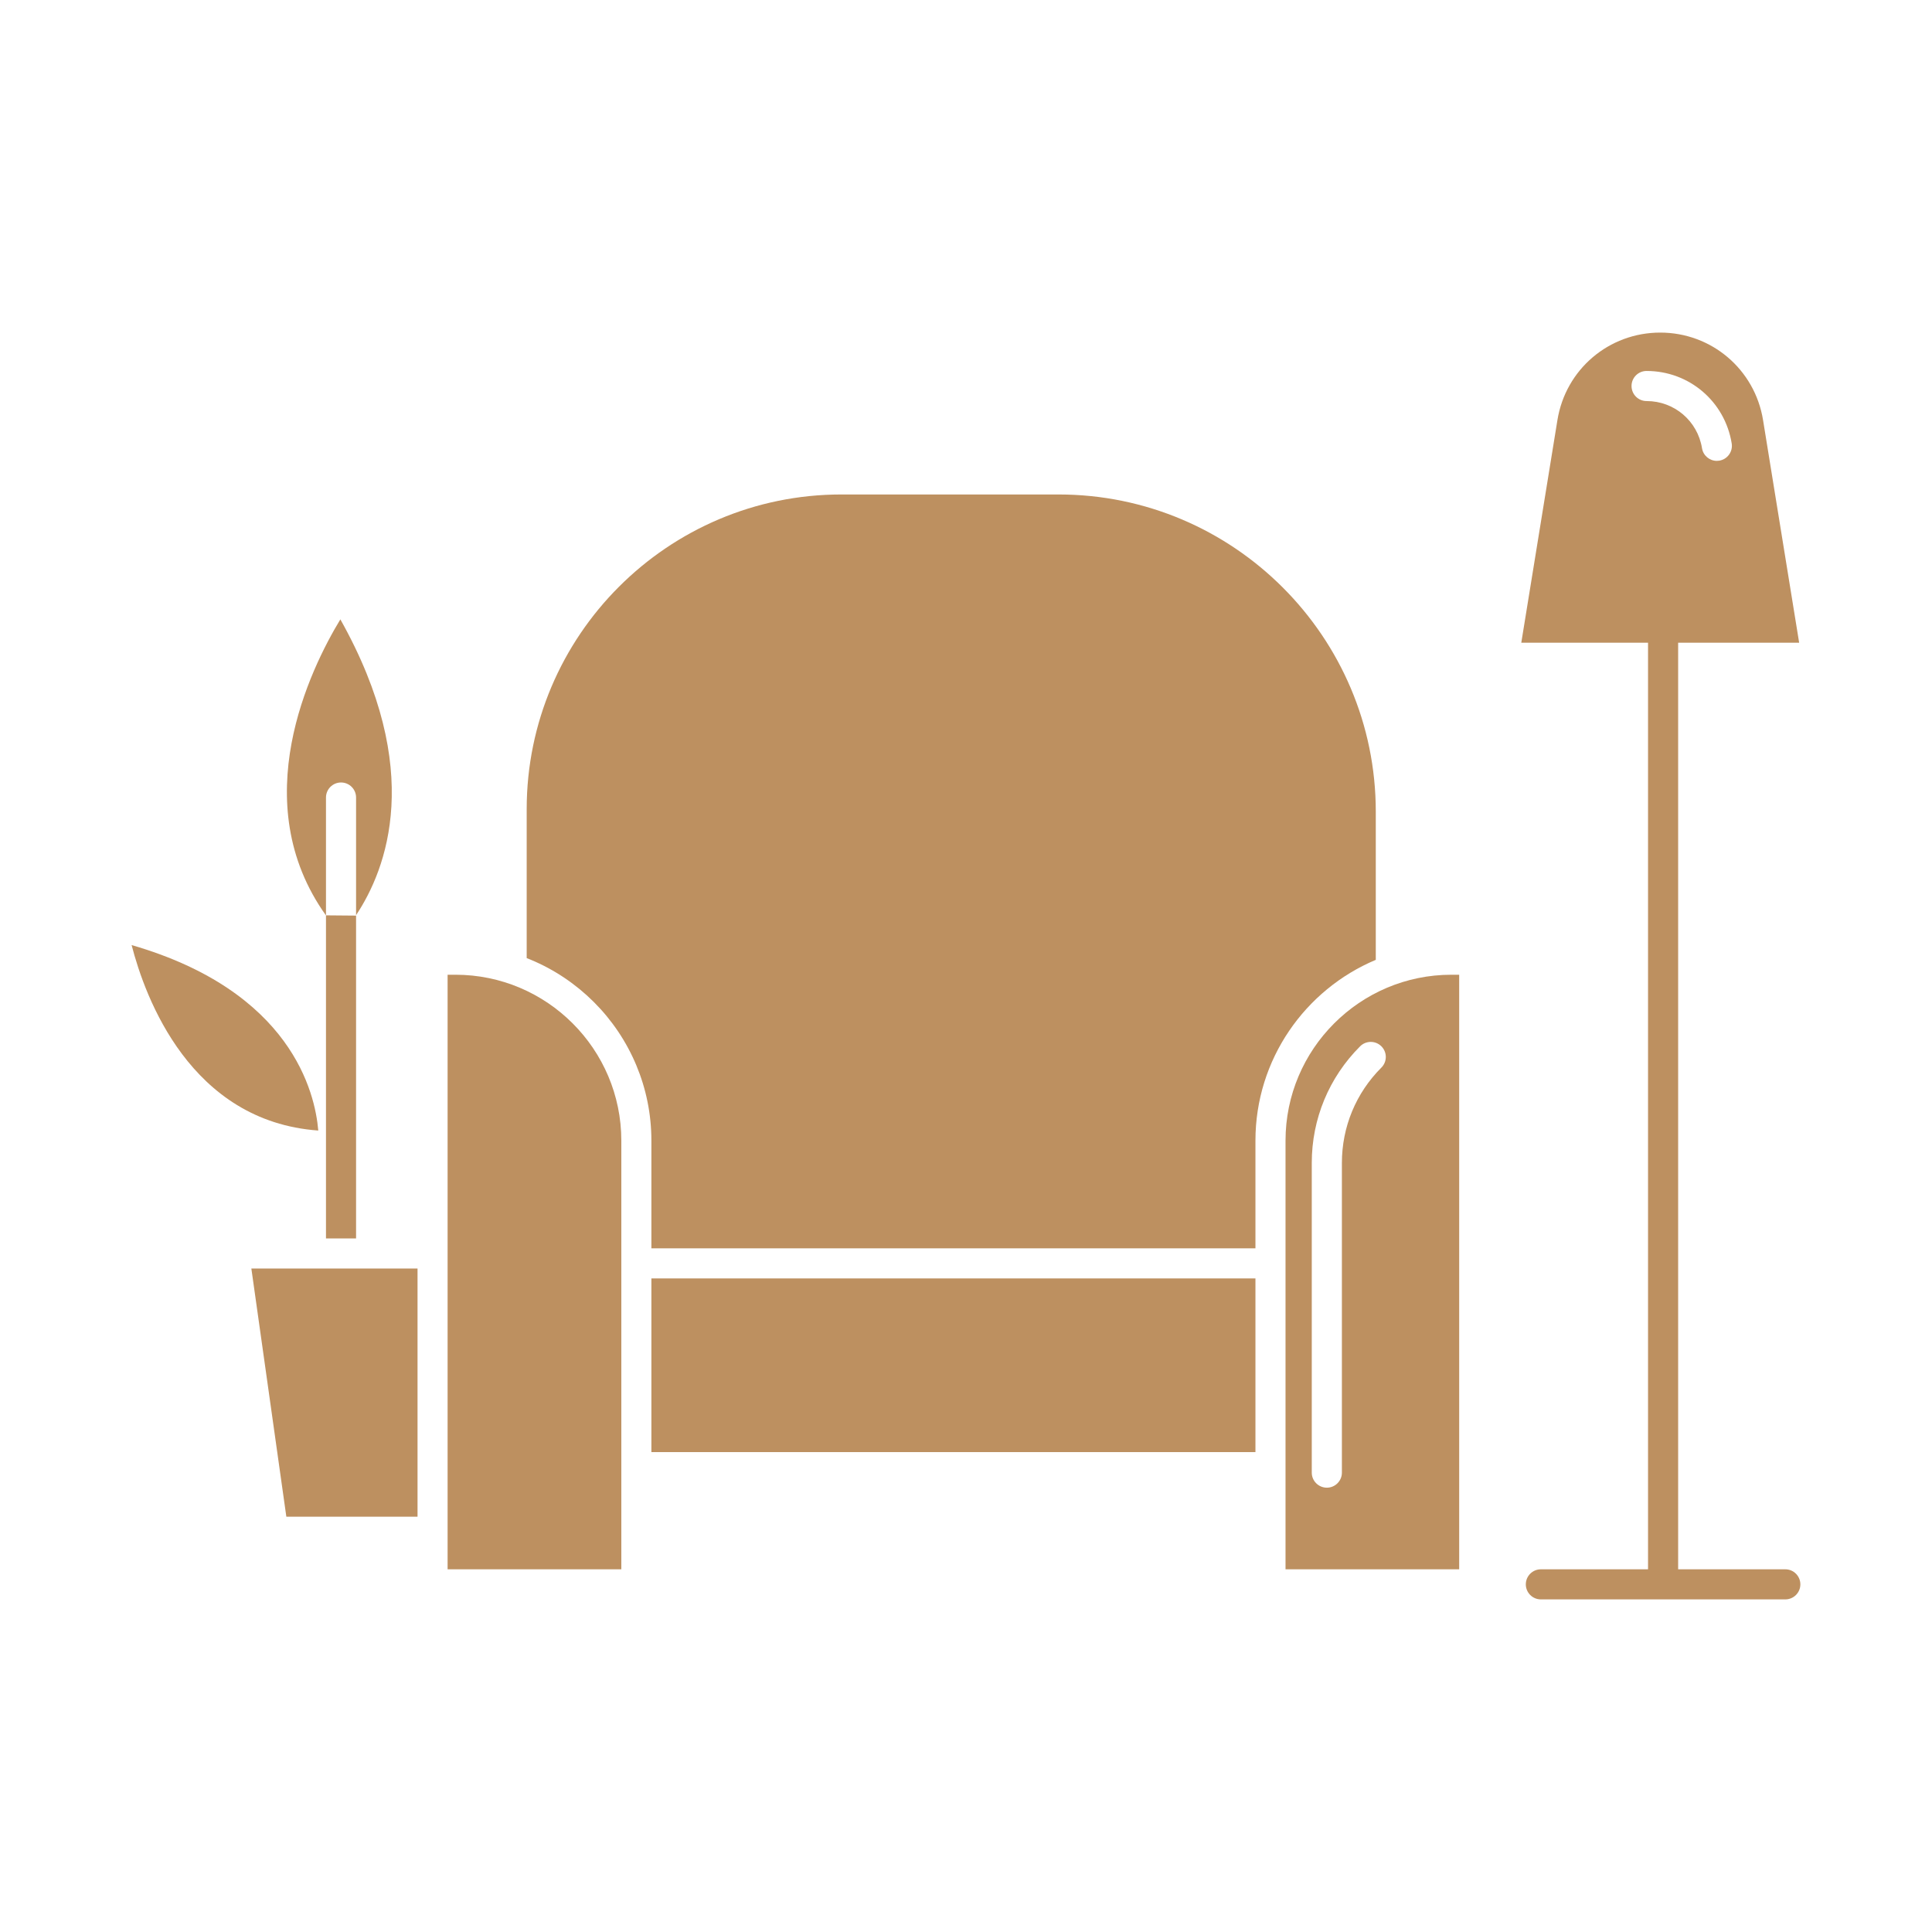
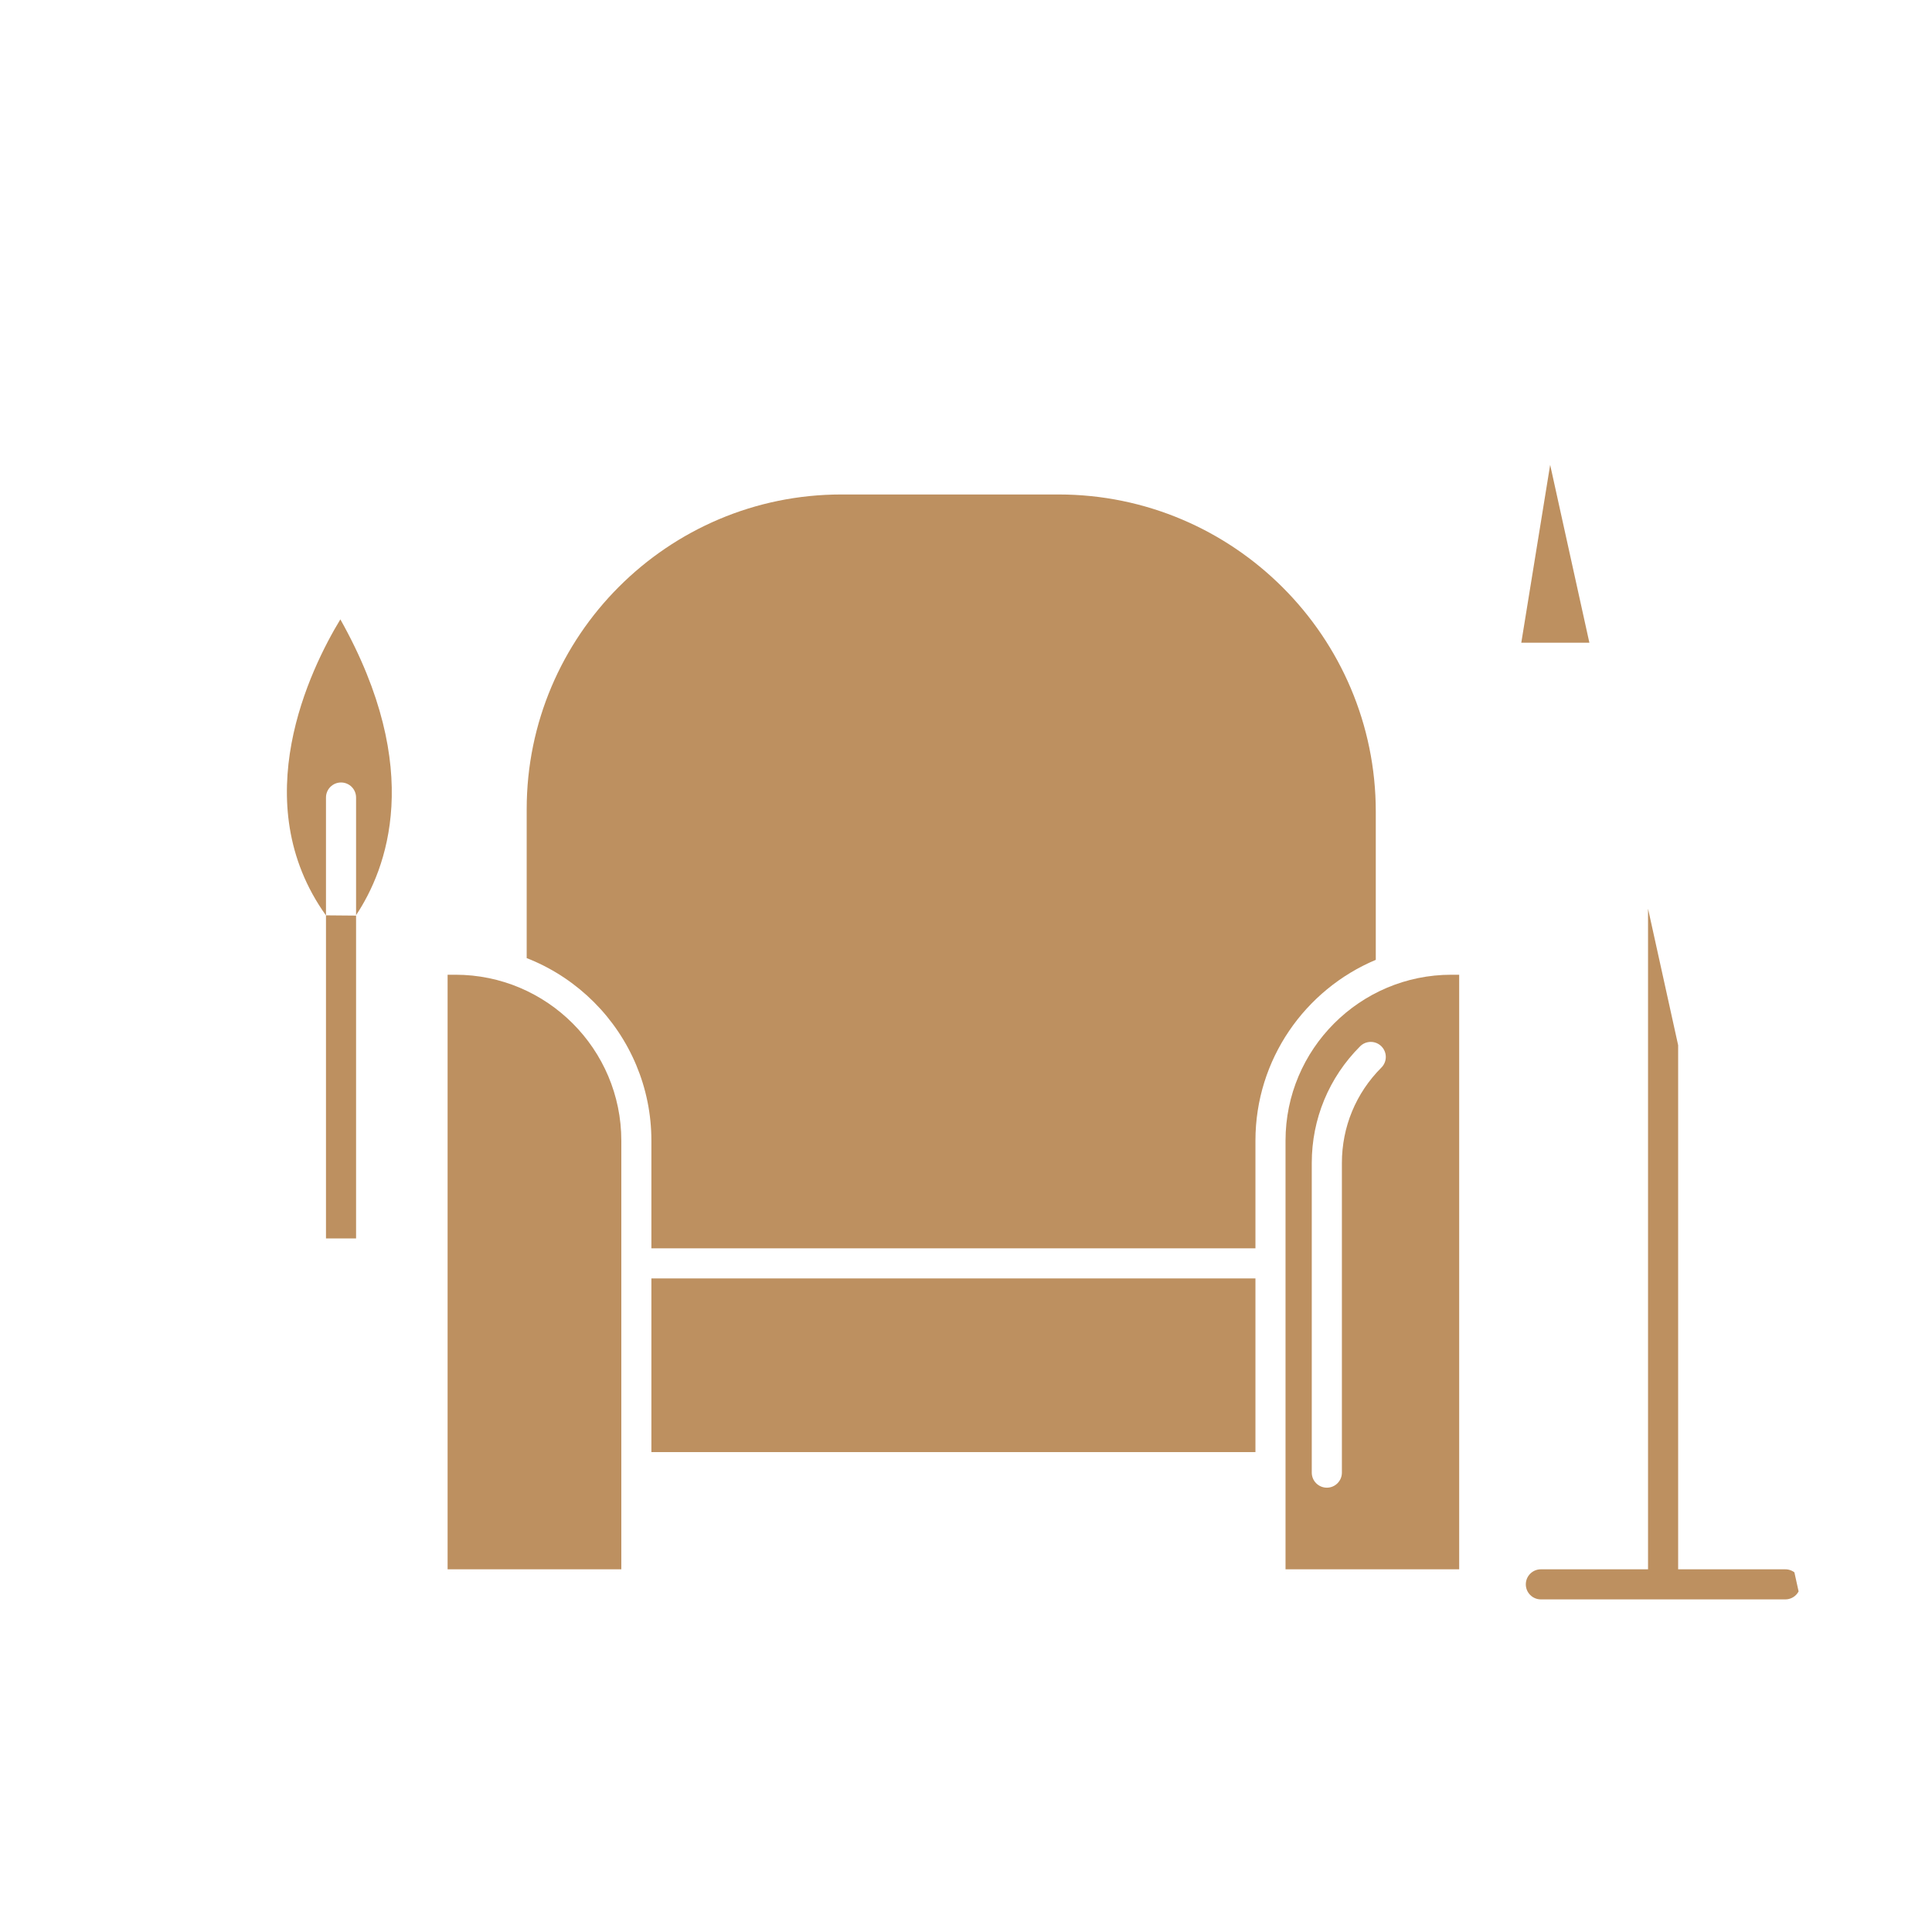
<svg xmlns="http://www.w3.org/2000/svg" width="500" zoomAndPan="magnify" viewBox="0 0 375 375" height="500" preserveAspectRatio="xMidYMid meet" version="1.0">
  <defs>
    <clipPath id="71b698dad9">
      <path d="M 25.465 183 L 62 183 L 62 220 L 25.465 220 Z M 25.465 183 " clip-rule="nonzero" />
    </clipPath>
    <clipPath id="5d5497fd84">
-       <path d="M 295.223 64.555 L 349.449 64.555 L 349.449 310.438 L 295.223 310.438 Z M 295.223 64.555 " clip-rule="nonzero" />
+       <path d="M 295.223 64.555 L 349.449 310.438 L 295.223 310.438 Z M 295.223 64.555 " clip-rule="nonzero" />
    </clipPath>
  </defs>
  <path fill="#bd9060" d="M 243.68 248.141 L 126.434 248.141 L 126.434 281.852 L 243.68 281.852 L 243.68 248.141 " fill-opacity="1" fill-rule="nonzero" />
  <path fill="#bd9060" d="M 268.125 203.086 C 269.27 204.23 269.27 206.074 268.125 207.219 C 263.184 212.16 260.461 218.738 260.461 225.73 L 260.461 285.84 C 260.461 287.449 259.152 288.758 257.543 288.758 C 255.926 288.758 254.613 287.449 254.613 285.84 L 254.613 225.73 C 254.613 217.18 257.949 209.137 264 203.086 C 265.137 201.949 266.988 201.949 268.125 203.086 Z M 249.52 221.398 L 249.52 304.602 L 283.227 304.602 L 283.227 189.195 L 281.719 189.195 C 263.957 189.195 249.52 203.645 249.52 221.398 " fill-opacity="1" fill-rule="nonzero" />
  <g clip-path="url(#71b698dad9)">
-     <path fill="#bd9060" d="M 61.777 219.438 C 61.164 212.082 56.562 192.418 25.547 183.438 C 28.168 193.629 36.953 217.645 61.777 219.438 " fill-opacity="1" fill-rule="nonzero" />
-   </g>
+     </g>
  <path fill="#bd9060" d="M 63.273 177.691 L 63.273 240.383 L 69.113 240.383 L 69.113 177.719 L 63.273 177.668 L 63.273 154.797 C 63.273 153.188 64.582 151.879 66.195 151.879 C 67.809 151.879 69.113 153.188 69.113 154.797 L 69.113 177.633 C 75.062 168.688 82.469 149.438 66.062 120.219 C 60.238 129.828 47.539 155.668 63.273 177.691 " fill-opacity="1" fill-rule="nonzero" />
-   <path fill="#bd9060" d="M 55.578 294.387 L 81.043 294.387 L 81.043 246.223 L 48.789 246.223 L 55.578 294.387 " fill-opacity="1" fill-rule="nonzero" />
  <g clip-path="url(#5d5497fd84)">
    <path fill="#bd9060" d="M 316.68 74.922 C 316.68 73.312 317.977 72.004 319.598 72.004 C 327.855 72.004 334.801 77.918 336.121 86.066 C 336.379 87.656 335.301 89.156 333.707 89.414 C 333.547 89.441 333.391 89.453 333.234 89.453 C 331.832 89.453 330.594 88.438 330.359 87 C 329.5 81.695 324.969 77.844 319.598 77.844 C 317.977 77.844 316.68 76.535 316.68 74.922 Z M 325.727 124.754 L 349.215 124.754 L 342.207 81.531 C 340.605 71.695 332.211 64.555 322.25 64.555 C 312.285 64.555 303.891 71.695 302.297 81.531 L 295.281 124.754 L 319.883 124.754 L 319.883 304.602 L 299.078 304.602 C 297.469 304.602 296.16 305.91 296.16 307.523 C 296.16 309.133 297.469 310.441 299.078 310.441 L 346.531 310.441 C 348.141 310.441 349.449 309.133 349.449 307.523 C 349.449 305.91 348.141 304.602 346.531 304.602 L 325.727 304.602 L 325.727 124.754 " fill-opacity="1" fill-rule="nonzero" />
  </g>
  <path fill="#bd9060" d="M 102.23 185.969 C 102.488 186.07 102.75 186.164 103.004 186.277 C 112.254 190.137 119.66 197.539 123.516 206.789 C 125.395 211.289 126.434 216.223 126.434 221.398 L 126.434 242.297 L 243.68 242.297 L 243.68 221.398 C 243.68 205.617 253.332 192.062 267.039 186.305 L 267.039 157.547 C 267.039 123.598 239.418 95.977 205.469 95.977 L 163.312 95.977 C 129.629 95.977 102.23 123.379 102.23 157.062 L 102.23 185.969 " fill-opacity="1" fill-rule="nonzero" />
  <path fill="#bd9060" d="M 86.879 189.195 L 86.879 304.602 L 120.598 304.602 L 120.598 221.398 C 120.598 203.645 106.152 189.195 88.398 189.195 L 86.879 189.195 " fill-opacity="1" fill-rule="nonzero" />
</svg>